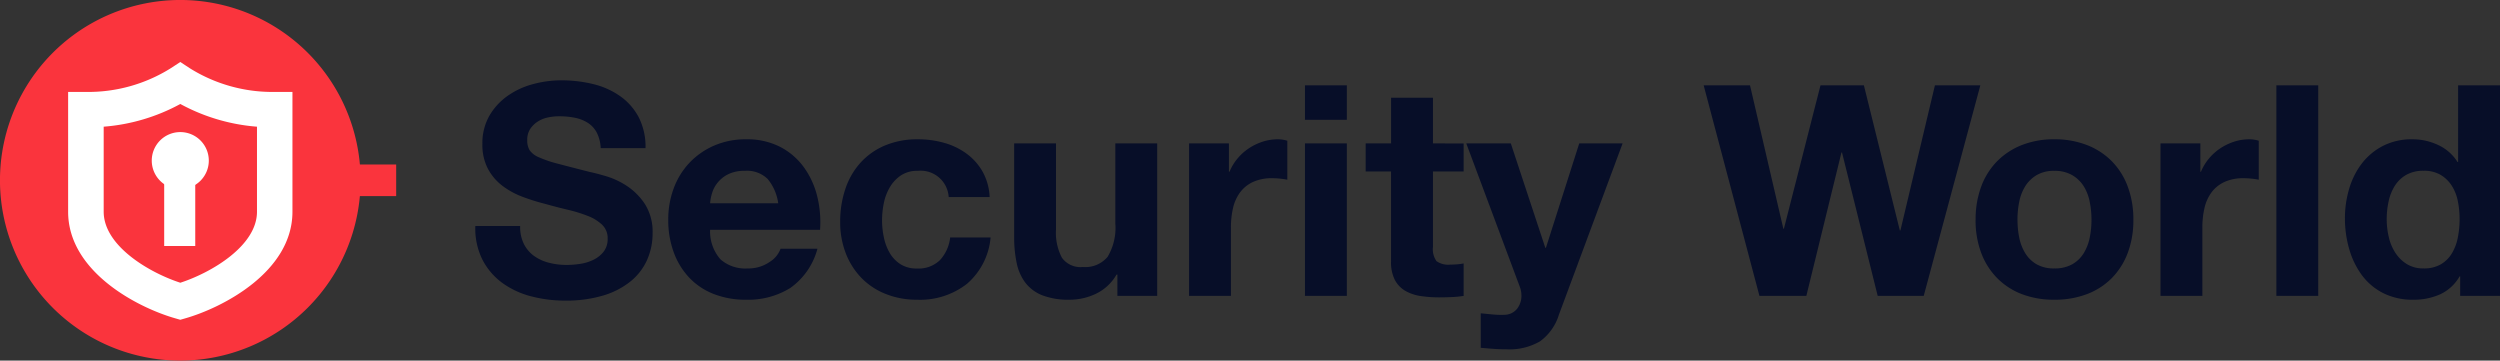
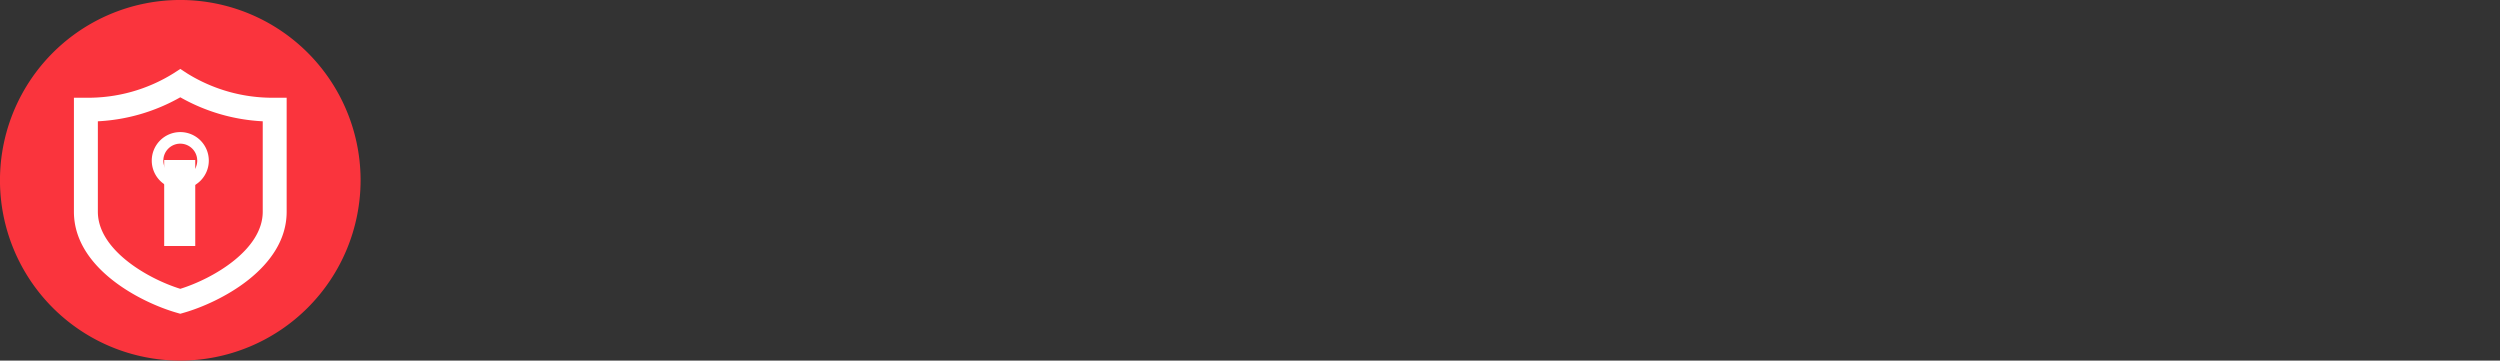
<svg xmlns="http://www.w3.org/2000/svg" width="237.348" height="34.235" viewBox="0 0 237.348 34.235">
  <rect x="0" y="0" width="237.348" height="34.235" fill="#333333" stroke="none" />
  <g id="security" transform="translate(-401.056 -104.06)">
    <g id="グループ_7" data-name="グループ 7">
      <g id="グループ_1" data-name="グループ 1">
-         <circle id="楕円形_1" data-name="楕円形 1" cx="15.617" cy="15.617" r="15.617" transform="translate(402.556 105.561)" fill="#fa343d" />
        <path id="パス_1" data-name="パス 1" d="M418.173,138.295a17.118,17.118,0,1,1,17.117-17.117A17.137,17.137,0,0,1,418.173,138.295Z" fill="#fa343d" />
      </g>
      <g id="グループ_6" data-name="グループ 6">
        <g id="グループ_2" data-name="グループ 2">
          <path id="パス_2" data-name="パス 2" d="M418.173,133.848l-.311-.09c-3.386-.961-9.788-4.205-9.788-9.595V113.338h1.136a15.31,15.31,0,0,0,8.338-2.328l.625-.407.621.407a15.326,15.326,0,0,0,8.34,2.328h1.137v10.825c0,5.39-6.4,8.634-9.788,9.595Zm-7.826-18.272v8.587c0,3.593,4.672,6.335,7.826,7.317,3.153-.982,7.827-3.724,7.827-7.317v-8.587a17.631,17.631,0,0,1-7.827-2.279A17.635,17.635,0,0,1,410.347,115.576Z" fill="#fff" />
-           <path id="パス_3" data-name="パス 3" d="M418.173,134.419l-.463-.133c-3.522-1-10.186-4.4-10.186-10.123V112.788h1.686a14.753,14.753,0,0,0,8.036-2.237l.928-.605.922.605a14.788,14.788,0,0,0,8.038,2.237h1.687v11.375c0,5.72-6.664,9.123-10.188,10.124Zm-9.55-20.53v10.274c0,5.062,6.142,8.144,9.389,9.065l.161.047.157-.046c3.249-.922,9.391-4,9.391-9.066V113.889h-.587a15.892,15.892,0,0,1-8.641-2.419l-.321-.21-.324.211a15.862,15.862,0,0,1-8.638,2.418Zm9.55,18.168-.163-.051c-2.842-.886-8.214-3.664-8.214-7.843v-9.106l.518-.03a17.009,17.009,0,0,0,7.581-2.205l.278-.162.279.162a17.005,17.005,0,0,0,7.581,2.205l.517.03v9.106c0,4.178-5.372,6.956-8.214,7.843ZM410.9,116.088v8.075c0,3.224,4.29,5.767,7.276,6.74,2.987-.973,7.278-3.518,7.278-6.74v-8.075a18.139,18.139,0,0,1-7.278-2.156A18.129,18.129,0,0,1,410.9,116.088Z" fill="#fff" />
        </g>
        <g id="グループ_5" data-name="グループ 5">
          <g id="グループ_3" data-name="グループ 3">
-             <path id="パス_4" data-name="パス 4" d="M420.33,119.307a2.158,2.158,0,1,1-2.157-2.158A2.158,2.158,0,0,1,420.33,119.307Z" fill="#fff" />
            <path id="パス_5" data-name="パス 5" d="M418.173,122.016a2.708,2.708,0,1,1,2.707-2.709A2.712,2.712,0,0,1,418.173,122.016Zm0-4.317a1.609,1.609,0,1,0,1.608,1.608A1.611,1.611,0,0,0,418.173,117.7Z" fill="#fff" />
          </g>
          <g id="グループ_4" data-name="グループ 4">
            <rect id="長方形_1" data-name="長方形 1" width="1.85" height="7.066" transform="translate(417.194 119.799)" fill="#fff" />
            <path id="パス_6" data-name="パス 6" d="M419.593,127.416h-2.949V119.25h2.949Zm-1.849-1.1h.75V120.35h-.75Z" fill="#fff" />
          </g>
        </g>
      </g>
-       <rect id="長方形_2" data-name="長方形 2" width="4.879" height="3" transform="translate(433.79 119.678)" fill="#fa343d" />
    </g>
-     <path id="パス_46" data-name="パス 46" d="M4.928-6.636H.672a6.6,6.6,0,0,0,.672,3.192,6.293,6.293,0,0,0,1.89,2.212A8.064,8.064,0,0,0,5.978.042,12.631,12.631,0,0,0,9.184.448a12.31,12.31,0,0,0,3.6-.476,7.608,7.608,0,0,0,2.6-1.33,5.535,5.535,0,0,0,1.582-2.03A6.109,6.109,0,0,0,17.5-5.936a4.9,4.9,0,0,0-.714-2.758,5.964,5.964,0,0,0-1.694-1.722,7.447,7.447,0,0,0-1.974-.938q-.994-.294-1.554-.406-1.876-.476-3.038-.784a11.269,11.269,0,0,1-1.82-.616,2,2,0,0,1-.882-.672,1.8,1.8,0,0,1-.224-.952,1.88,1.88,0,0,1,.28-1.064,2.432,2.432,0,0,1,.714-.7,2.846,2.846,0,0,1,.966-.392,5.152,5.152,0,0,1,1.064-.112,7.5,7.5,0,0,1,1.5.14,3.611,3.611,0,0,1,1.218.476,2.474,2.474,0,0,1,.854.924,3.535,3.535,0,0,1,.378,1.484h4.256a6.14,6.14,0,0,0-.658-2.954,5.736,5.736,0,0,0-1.778-2,7.508,7.508,0,0,0-2.562-1.134,12.719,12.719,0,0,0-3.01-.35,10.243,10.243,0,0,0-2.688.364,7.5,7.5,0,0,0-2.408,1.12A5.962,5.962,0,0,0,2-17.094a5.235,5.235,0,0,0-.658,2.674,4.888,4.888,0,0,0,.518,2.338,4.945,4.945,0,0,0,1.358,1.61,7.5,7.5,0,0,0,1.9,1.05,19.144,19.144,0,0,0,2.184.686q1.092.308,2.156.56a13.554,13.554,0,0,1,1.9.588,4.108,4.108,0,0,1,1.358.84,1.754,1.754,0,0,1,.518,1.316,1.932,1.932,0,0,1-.392,1.246,2.749,2.749,0,0,1-.98.77,4.384,4.384,0,0,1-1.26.378,8.757,8.757,0,0,1-1.26.1,6.683,6.683,0,0,1-1.68-.21,4.182,4.182,0,0,1-1.414-.644,3.181,3.181,0,0,1-.966-1.134A3.667,3.667,0,0,1,4.928-6.636Zm24.5-2.156H22.96a4.564,4.564,0,0,1,.182-.952,2.923,2.923,0,0,1,.532-1.008,3.012,3.012,0,0,1,1.008-.8,3.459,3.459,0,0,1,1.582-.322,2.792,2.792,0,0,1,2.17.784A4.6,4.6,0,0,1,29.428-8.792ZM22.96-6.272H33.4a10.22,10.22,0,0,0-.28-3.22,7.882,7.882,0,0,0-1.274-2.744A6.426,6.426,0,0,0,29.6-14.154a6.883,6.883,0,0,0-3.22-.714,7.5,7.5,0,0,0-3.01.588,7.117,7.117,0,0,0-2.338,1.61,7.1,7.1,0,0,0-1.512,2.422,8.443,8.443,0,0,0-.532,3.024,8.814,8.814,0,0,0,.518,3.08,6.994,6.994,0,0,0,1.47,2.408A6.4,6.4,0,0,0,23.3-.182a8.268,8.268,0,0,0,3.08.546,7.583,7.583,0,0,0,4.2-1.12A6.644,6.644,0,0,0,33.152-4.48h-3.5a2.5,2.5,0,0,1-1.064,1.274,3.545,3.545,0,0,1-2.072.6,3.554,3.554,0,0,1-2.576-.868A4.019,4.019,0,0,1,22.96-6.272ZM45.612-9.38H49.5a5.446,5.446,0,0,0-.672-2.422,5.47,5.47,0,0,0-1.526-1.708,6.614,6.614,0,0,0-2.128-1.022,9.076,9.076,0,0,0-2.478-.336,7.9,7.9,0,0,0-3.136.588,6.6,6.6,0,0,0-2.324,1.638A7.024,7.024,0,0,0,35.8-10.15a9.644,9.644,0,0,0-.49,3.122,8.107,8.107,0,0,0,.532,2.982,6.949,6.949,0,0,0,1.484,2.338,6.612,6.612,0,0,0,2.31,1.526,7.923,7.923,0,0,0,2.982.546,7.229,7.229,0,0,0,4.732-1.512,6.56,6.56,0,0,0,2.24-4.4H45.752A3.775,3.775,0,0,1,44.786-3.4a2.913,2.913,0,0,1-2.2.8,2.809,2.809,0,0,1-1.568-.42A3.137,3.137,0,0,1,40-4.1a4.937,4.937,0,0,1-.546-1.47,7.864,7.864,0,0,1-.168-1.6,8.2,8.2,0,0,1,.168-1.638,4.838,4.838,0,0,1,.574-1.512,3.449,3.449,0,0,1,1.05-1.12,2.792,2.792,0,0,1,1.6-.434A2.666,2.666,0,0,1,45.612-9.38ZM65.408,0V-14.476H61.432v7.588A5.37,5.37,0,0,1,60.7-3.71a2.755,2.755,0,0,1-2.352.966,2.169,2.169,0,0,1-1.988-.882A5.073,5.073,0,0,1,55.8-6.3v-8.176H51.828v8.9a11.668,11.668,0,0,0,.238,2.45,4.659,4.659,0,0,0,.826,1.876A3.778,3.778,0,0,0,54.5-.056a6.955,6.955,0,0,0,2.618.42A5.785,5.785,0,0,0,59.584-.2a4.473,4.473,0,0,0,1.96-1.82h.084V0Zm3.024-14.476V0h3.976V-6.524a8,8,0,0,1,.2-1.82,3.985,3.985,0,0,1,.658-1.47,3.2,3.2,0,0,1,1.218-.994,4.236,4.236,0,0,1,1.848-.364,7.1,7.1,0,0,1,.756.042q.392.042.672.1v-3.7a3.1,3.1,0,0,0-.868-.14,4.748,4.748,0,0,0-1.456.224,5.336,5.336,0,0,0-1.316.63,4.953,4.953,0,0,0-1.092.98,4.89,4.89,0,0,0-.756,1.246h-.056v-2.688Zm14.98-2.24v-3.276H79.436v3.276Zm-3.976,2.24V0h3.976V-14.476Zm12.152,0v-4.34H87.612v4.34H85.2v2.66h2.408v8.54a3.7,3.7,0,0,0,.364,1.764A2.594,2.594,0,0,0,88.97-.476a4.127,4.127,0,0,0,1.456.49,11.607,11.607,0,0,0,1.75.126q.588,0,1.2-.028A9.461,9.461,0,0,0,94.5,0V-3.08A5.57,5.57,0,0,1,93.912-3q-.308.028-.644.028A1.946,1.946,0,0,1,91.924-3.3a1.946,1.946,0,0,1-.336-1.344v-7.168H94.5v-2.66ZM103.544,1.792l6.048-16.268h-4.116l-3.164,9.912h-.056L98.98-14.476H94.752L99.82-.9a2.39,2.39,0,0,1,.168.9,1.985,1.985,0,0,1-.378,1.176,1.545,1.545,0,0,1-1.162.616,8.25,8.25,0,0,1-1.176-.028l-1.148-.112V4.928q.616.056,1.218.1t1.218.042a5.766,5.766,0,0,0,3.192-.756A4.9,4.9,0,0,0,103.544,1.792ZM138.18,0l5.376-19.992h-4.312L135.968-6.216h-.056L132.5-19.992H128.38L124.908-6.384h-.056l-3.164-13.608h-4.4L122.584,0h4.452l3.332-13.608h.056L133.812,0Zm8.9-7.224a8.687,8.687,0,0,1,.168-1.708,4.358,4.358,0,0,1,.574-1.484,3.224,3.224,0,0,1,1.078-1.05,3.2,3.2,0,0,1,1.68-.406,3.275,3.275,0,0,1,1.694.406,3.184,3.184,0,0,1,1.092,1.05,4.358,4.358,0,0,1,.574,1.484,8.688,8.688,0,0,1,.168,1.708,8.478,8.478,0,0,1-.168,1.694,4.513,4.513,0,0,1-.574,1.484A3.022,3.022,0,0,1,152.278-3a3.369,3.369,0,0,1-1.694.392A3.291,3.291,0,0,1,148.9-3a3.057,3.057,0,0,1-1.078-1.05,4.513,4.513,0,0,1-.574-1.484A8.477,8.477,0,0,1,147.084-7.224Zm-3.976,0a8.772,8.772,0,0,0,.532,3.136,6.8,6.8,0,0,0,1.512,2.394A6.614,6.614,0,0,0,147.5-.168a8.462,8.462,0,0,0,3.08.532,8.574,8.574,0,0,0,3.094-.532,6.59,6.59,0,0,0,2.366-1.526,6.8,6.8,0,0,0,1.512-2.394,8.771,8.771,0,0,0,.532-3.136,8.886,8.886,0,0,0-.532-3.15,6.779,6.779,0,0,0-1.512-2.408,6.748,6.748,0,0,0-2.366-1.54,8.378,8.378,0,0,0-3.094-.546,8.268,8.268,0,0,0-3.08.546,6.775,6.775,0,0,0-2.352,1.54,6.779,6.779,0,0,0-1.512,2.408A8.887,8.887,0,0,0,143.108-7.224Zm17.556-7.252V0h3.976V-6.524a8,8,0,0,1,.2-1.82,3.985,3.985,0,0,1,.658-1.47,3.2,3.2,0,0,1,1.218-.994,4.236,4.236,0,0,1,1.848-.364,7.1,7.1,0,0,1,.756.042q.392.042.672.1v-3.7a3.1,3.1,0,0,0-.868-.14,4.748,4.748,0,0,0-1.456.224,5.336,5.336,0,0,0-1.316.63,4.953,4.953,0,0,0-1.092.98,4.89,4.89,0,0,0-.756,1.246h-.056v-2.688Zm11-5.516V0h3.976V-19.992ZM189.056-7.28a8.832,8.832,0,0,1-.168,1.736,4.705,4.705,0,0,1-.56,1.5A2.978,2.978,0,0,1,187.278-3a3.153,3.153,0,0,1-1.638.392,2.954,2.954,0,0,1-1.582-.406,3.493,3.493,0,0,1-1.092-1.064,4.588,4.588,0,0,1-.63-1.5,7.372,7.372,0,0,1-.2-1.68,7.981,7.981,0,0,1,.182-1.722,4.579,4.579,0,0,1,.588-1.47,3.1,3.1,0,0,1,1.078-1.036,3.23,3.23,0,0,1,1.652-.392,3.078,3.078,0,0,1,1.624.392,3.232,3.232,0,0,1,1.05,1.022A4.209,4.209,0,0,1,188.888-9,8.622,8.622,0,0,1,189.056-7.28Zm.056,5.432V0h3.78V-19.992h-3.976v7.28h-.056a4.268,4.268,0,0,0-1.834-1.61,5.692,5.692,0,0,0-2.45-.546,5.955,5.955,0,0,0-2.8.63,6,6,0,0,0-2,1.666,7.314,7.314,0,0,0-1.2,2.394,9.771,9.771,0,0,0-.406,2.814,10.4,10.4,0,0,0,.406,2.912,7.751,7.751,0,0,0,1.2,2.478A5.733,5.733,0,0,0,181.8-.266a6.19,6.19,0,0,0,2.856.63,6.1,6.1,0,0,0,2.562-.518,4.1,4.1,0,0,0,1.834-1.694Z" transform="translate(445.512 132.152)" fill="#070e28" />
  </g>
</svg>